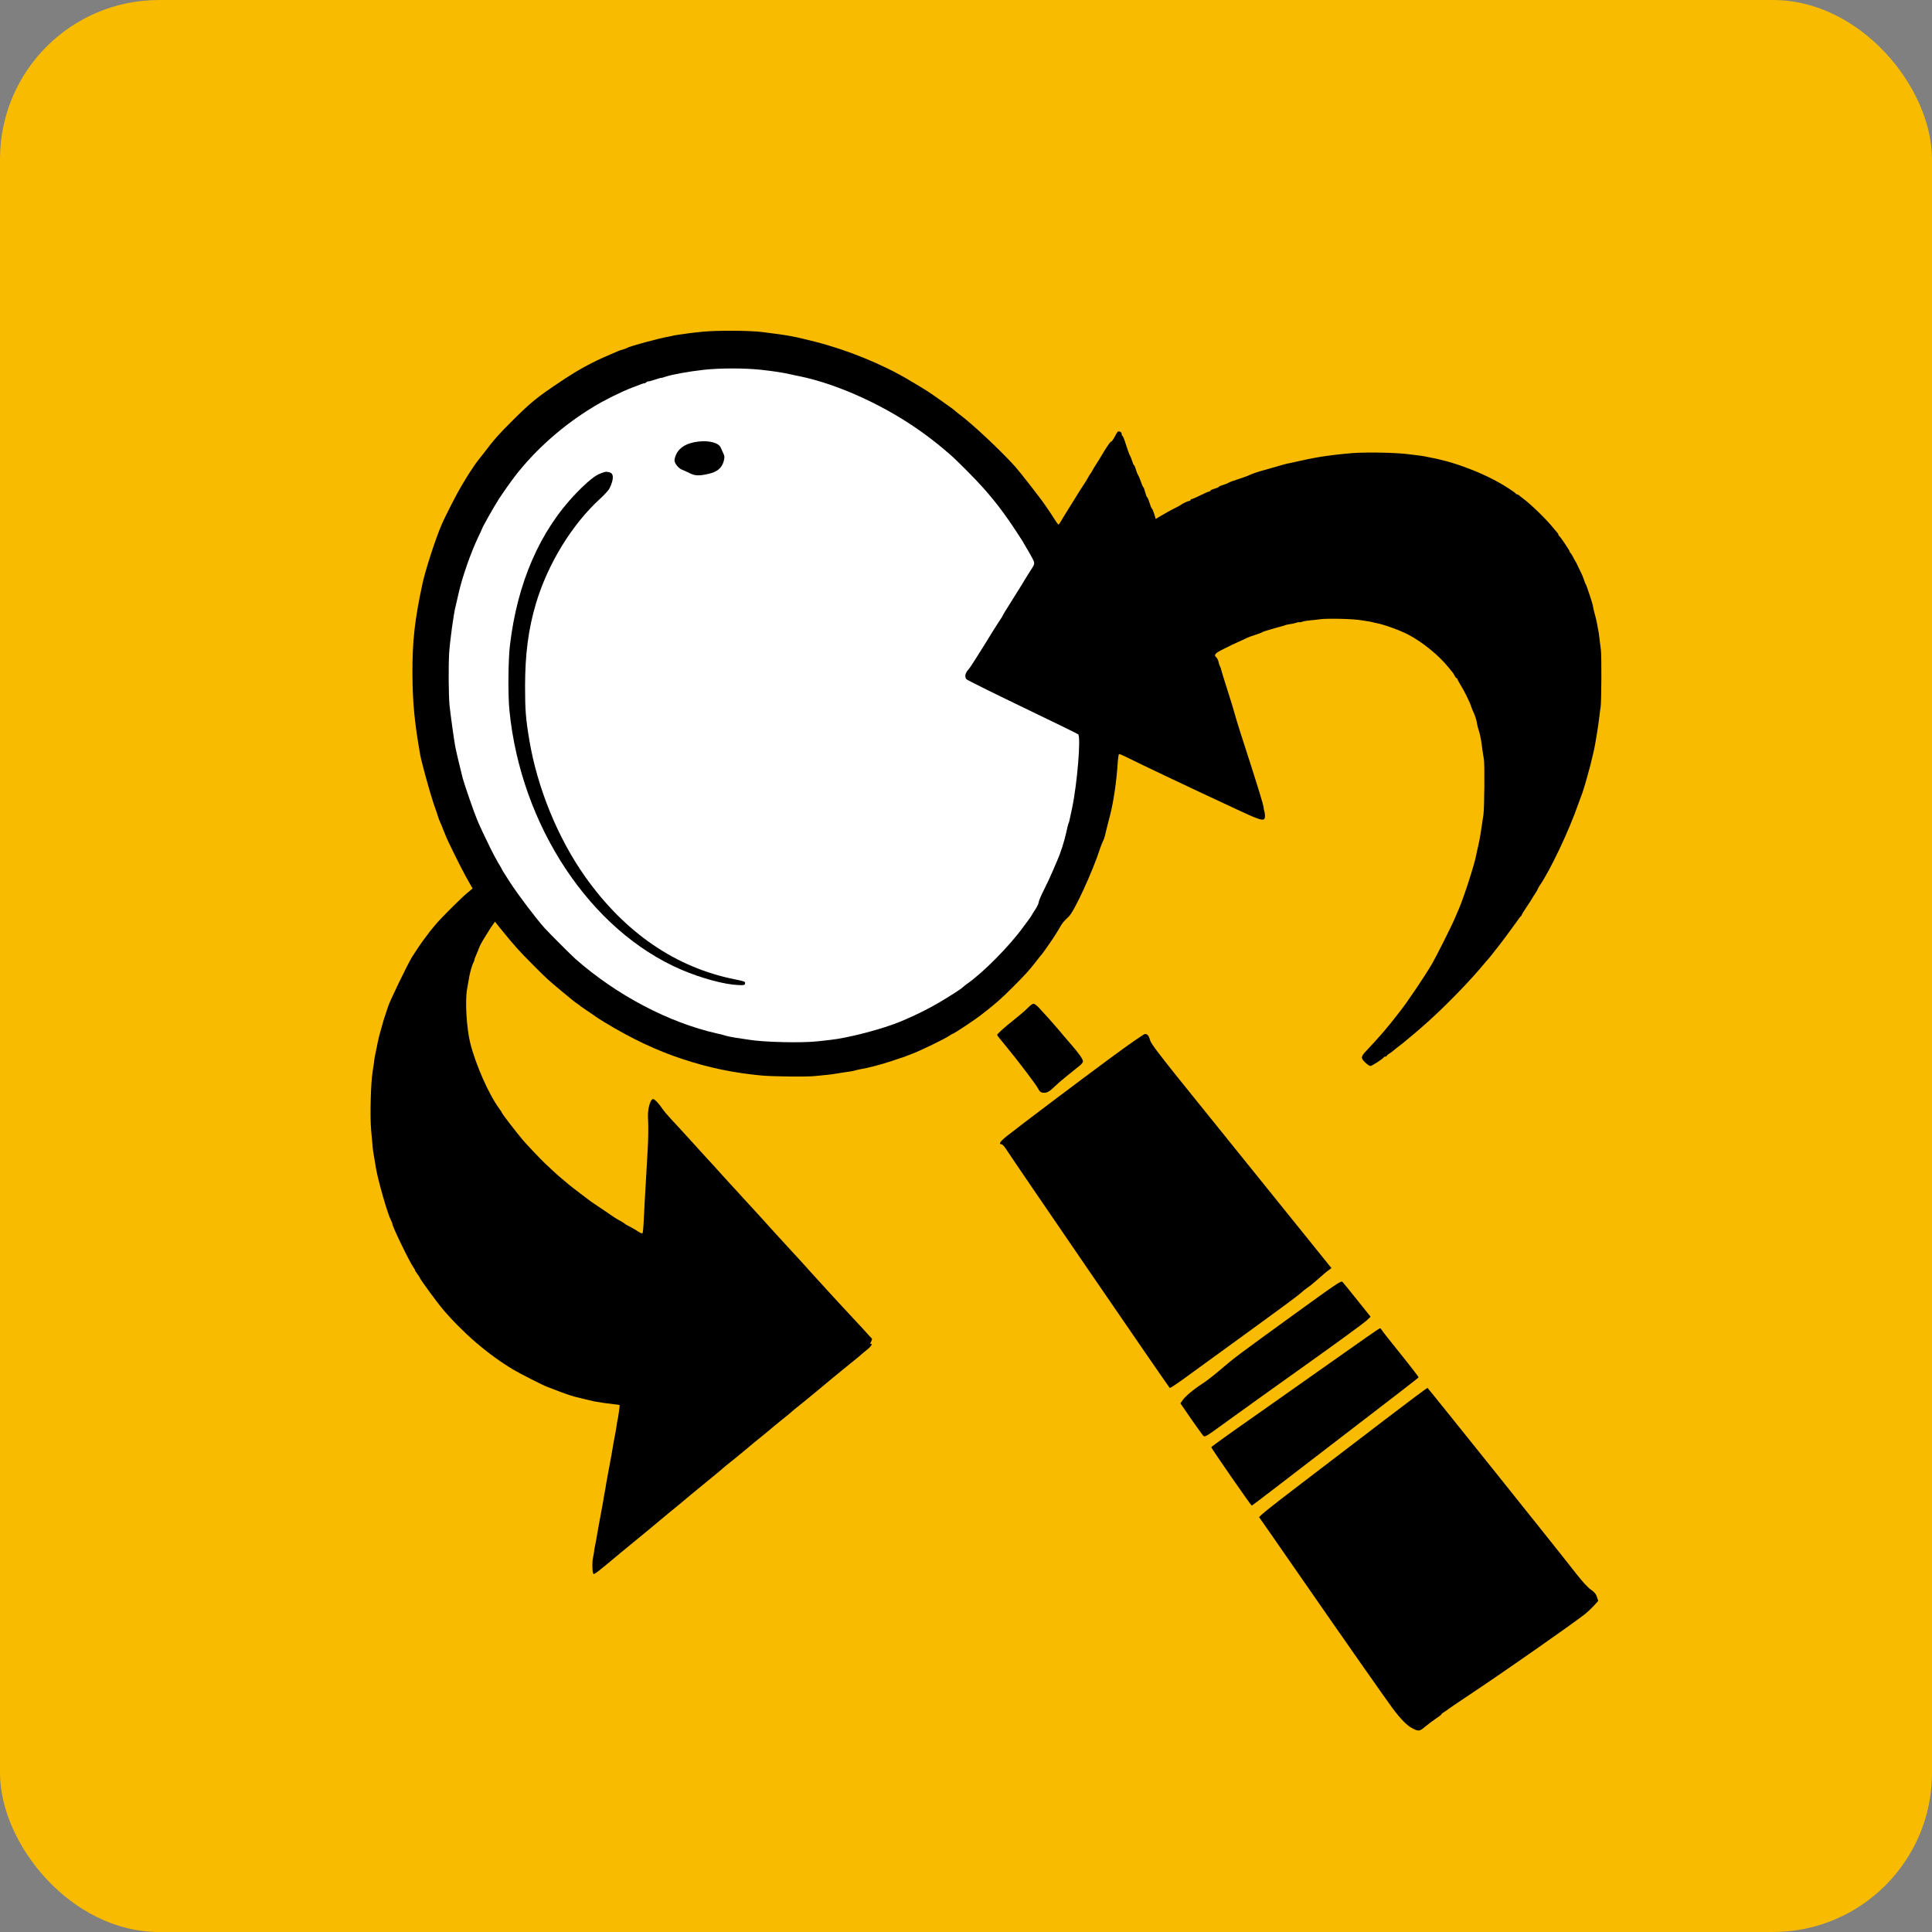
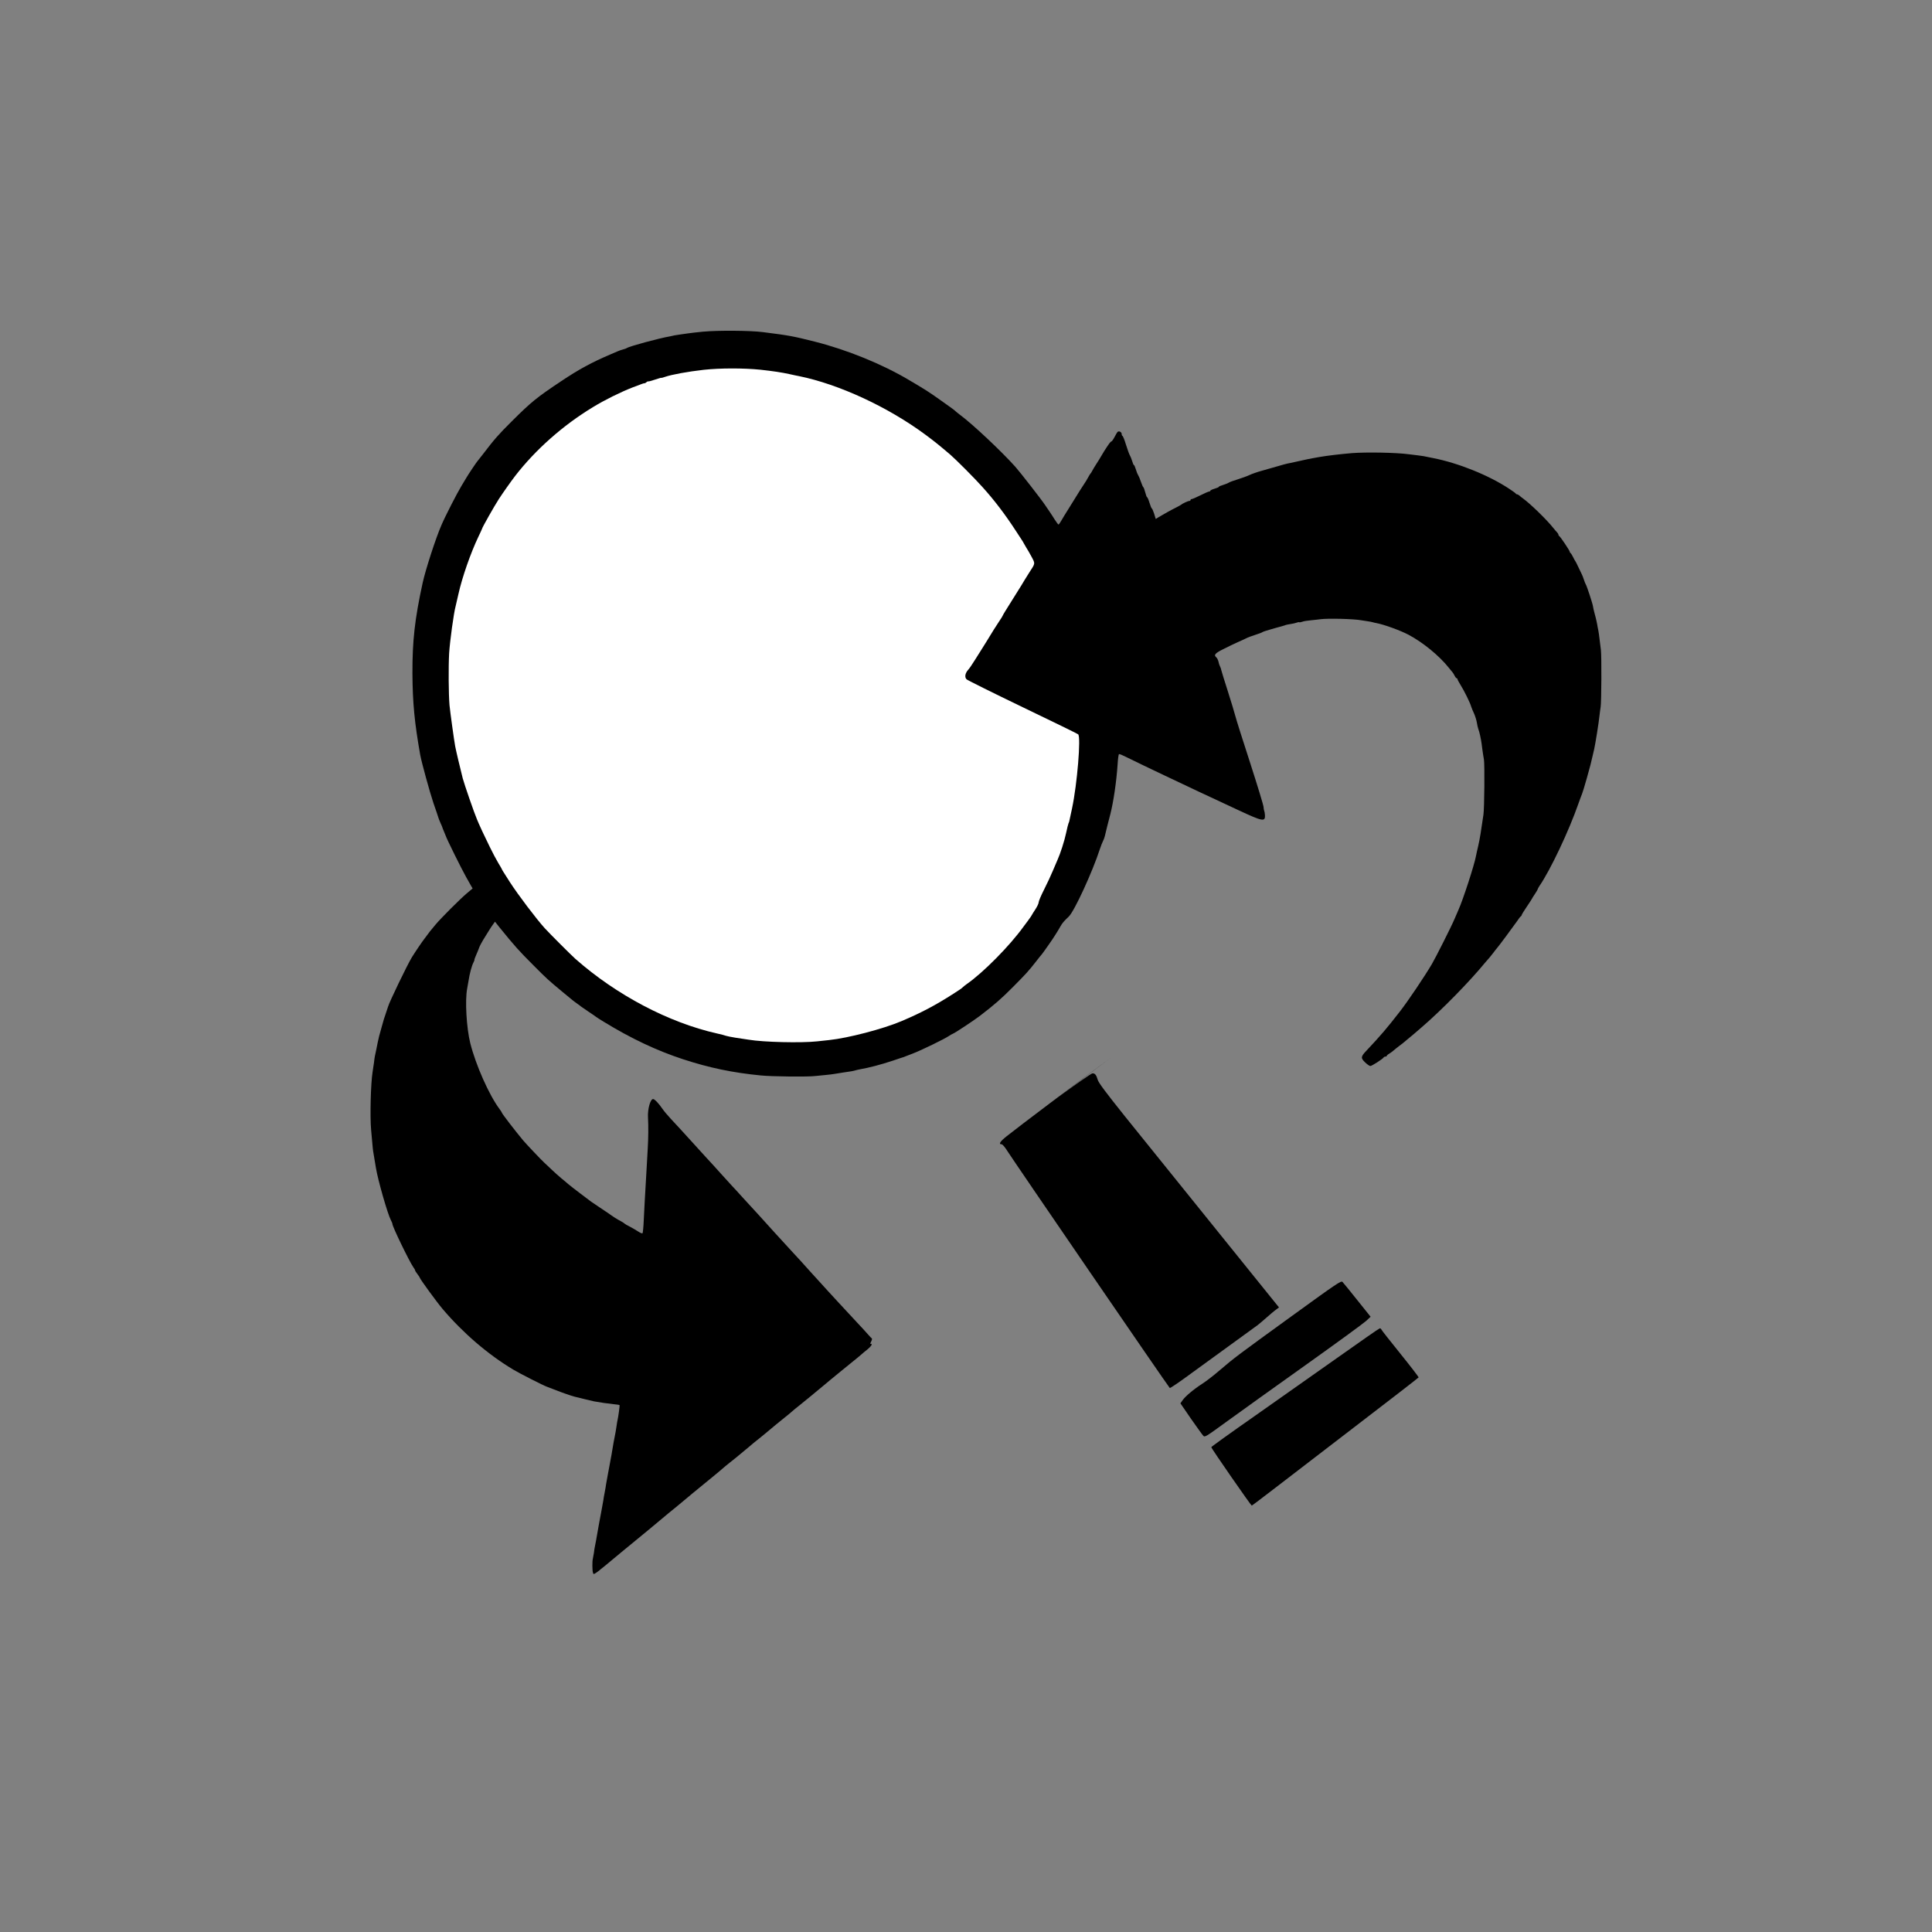
<svg xmlns="http://www.w3.org/2000/svg" id="Layer_1" viewBox="0 0 2048 2048">
  <rect x="0" y="0" width="2048" height="2048" fill="#808080" stroke="none" />
  <defs>
    <style>.cls-1{fill:#f8bb00;}.cls-2{fill:#fff;}</style>
  </defs>
-   <rect class="cls-1" width="2048" height="2048" rx="168.609" ry="168.609" />
  <path d="M746,351.5c-6.9.7-14.4,1.5-16.7,1.9-2.4.3-6.2.8-8.5,1.2-2.4.3-5,.7-5.8.9s-2.8.7-4.5,1c-11.9,2-43.7,10.7-45.9,12.4-.6.4-2.4,1.1-4.1,1.5-1.6.4-4.6,1.4-6.5,2.3-1.9.8-4.8,2.1-6.5,2.8-20.4,8.7-33.7,15.9-53,28.8-25.6,17.1-31.2,21.6-51.9,42.2-14.2,14.1-18.9,19.5-30.3,34.5-3.2,4.1-6,7.7-6.3,8-.6.5-9.8,14.2-11.5,17.2-.5.9-3,5-5.4,9-4.4,7.2-17.1,31.9-21.1,41.3-5.9,13.4-17,47.6-20,61.5-8.4,38.6-10.9,61.4-10.8,96,.2,31.3,2.2,52,8.3,86.5,1.6,8.4,10.1,39.3,14,50.9,2.5,7.2,4.8,13.8,5,14.7s1.3,3.7,2.4,6.2c1.2,2.5,2.1,4.8,2.1,5,0,.3.8,2.2,1.7,4.3.9,2.2,1.7,4.1,1.8,4.4,1,3.3,16.7,35,21.5,43.5,1.6,2.7,3.8,6.7,4.9,8.7l2.1,3.6-6.3,5.3c-7.1,6-27.4,26.3-32.9,32.9-6.1,7.3-7.2,8.7-8.8,11-.8,1.2-2.2,3-3,4-2.1,2.6-9.5,13.5-13.3,19.6-4.7,7.6-24.2,48-25.3,52.4-.2.8-1.1,3.5-2,6s-2,5.8-2.5,7.5c-.4,1.6-1.5,5.5-2.4,8.5-2.3,7.9-3.3,11.9-4.1,16-.2,1.4-.9,4.5-1.4,7-1.5,6.7-2,9.1-2.5,14-.3,2.5-1,7-1.5,10-2,12.2-2.9,47.7-1.6,61.7.3,3.2.8,9.2,1.2,13.3.3,4.1.8,8.2.9,9s.6,3.5,1,6,.9,5.2,1,6,.6,3.5,1,6c2.1,12.9,12.4,48.9,15.9,55.5.9,1.6,1.6,3.4,1.6,4,0,2.8,17.8,39.5,22.1,45.7,1.1,1.4,1.9,2.9,1.9,3.4,0,.4,1.1,2.2,2.5,4s2.5,3.5,2.5,3.8c0,1.2,18.1,26,24.3,33.3,21.7,25.5,47.9,48,74.7,64.1,7,4.2,31.6,16.7,36,18.3,2.5.9,7,2.7,10,3.8,5.4,2.2,16.1,5.9,19,6.6,7.7,2,18.4,4.5,20.7,5,5.8,1.1,15,2.4,20.8,3,3.2.3,6.1.7,6.3,1,.3.3-1.4,12.7-2.2,16-.2.5-.6,3.2-1,6-.8,5.2-1.2,7.7-2.1,12-.8,3.8-1.4,7.4-2.5,14-.5,3.3-1.2,7.1-1.5,8.5s-.8,4.1-1.1,6-1.2,6.7-2,10.7-1.6,8.7-1.9,10.5c-.2,1.8-.9,5.8-1.5,8.8s-1.3,7-1.5,8.8c-.3,1.8-1.1,6.5-1.9,10.5s-1.7,8.8-2,10.7-.8,4.6-1.1,6-1,5.2-1.5,8.5c-1,5.8-1.4,8.1-2.5,13.5-.3,1.4-.7,4.1-.9,6-.3,1.9-.8,4.6-1.1,6-.8,3.1-.7,12.8.1,15.2.5,1.7.7,1.7,3.2.1,1.5-1,2.9-2,3.2-2.3s2.7-2.4,5.5-4.5c2.7-2.2,5.9-4.8,7-5.8,1.8-1.6,19.3-16,27-22.3,7.5-6.1,15-12.3,34-28.2,1.1-.9,4.2-3.5,7-5.7,2.7-2.2,5.9-4.8,7-5.8,1.8-1.6,19.7-16.4,27-22.3,1.7-1.3,4.1-3.4,5.5-4.5s4.5-3.7,6.9-5.7c2.4-2.1,4.9-4.2,5.5-4.7.6-.6,3.4-2.8,6.1-5,2.8-2.2,5.9-4.7,7-5.6,1.1-1,4.3-3.6,7-5.8,2.8-2.3,6.3-5.2,7.8-6.5,1.5-1.4,4.4-3.7,6.4-5.3,2-1.5,7-5.7,11.2-9.1,9-7.6,10.2-8.5,16.6-13.7,5.4-4.3,9.1-7.4,10.9-9,.6-.6,3.3-2.8,6.1-5,6.3-5.1,7.9-6.4,14-11.4,2.8-2.3,6.5-5.4,8.3-6.9s4.4-3.6,5.7-4.7c1.2-1.1,3.8-3.2,5.6-4.7,1.9-1.5,5.7-4.6,8.4-6.9,5.8-4.8,7.3-6,14-11.4,5.4-4.3,9.1-7.4,10.9-9,.6-.6,3.2-2.8,5.9-4.9,2.6-2.1,4.7-4.5,4.7-5.3s-.5-1.1-1.1-.7c-.6.3-.4-.7.5-2.4s1.2-3.2.8-3.4-2.2-2.1-4.1-4.3-7.5-8.3-12.5-13.6-13.1-14.1-18.1-19.5c-4.9-5.4-10.1-11-11.5-12.5-3.9-4.2-17.3-18.9-19.2-21.1-2.7-3.2-16-17.7-19.3-21.2-1.6-1.7-9.5-10.3-17.5-19.1-7.9-8.8-16.1-17.8-18.1-20-5.3-5.7-8.4-9.2-16.9-18.4-4.1-4.6-9.1-10-11-12-1.9-2.1-6.9-7.5-11-12.1-7.8-8.7-11-12.2-16.4-18-1.8-1.9-8.1-8.9-14.1-15.5-12.6-13.9-15.2-16.7-23.4-25.5-3.4-3.6-7.3-8.3-8.8-10.5-3.7-5.5-8.4-10.5-10-10.5-2.9,0-5.9,10.6-5.4,19.5.5,9.2.4,21.8-.3,33.5-.4,6.9-.9,15.6-1.1,19.5-1,17.5-1.7,30.5-2.1,36.5-.2,3.6-.6,12.3-1,19.5-.3,7.1-.9,13.3-1.3,13.8-.4.4-2.4-.4-4.5-1.8s-6.1-3.7-8.9-5.2c-2.9-1.4-5.4-2.9-5.7-3.3s-2-1.5-3.7-2.4c-3.5-1.8-9.6-5.6-12.8-8.1-1.1-.8-5.6-3.8-10-6.7s-8.4-5.6-9-6.1c-.5-.4-5.5-4.2-11-8.3-5.5-4.2-11.4-8.7-13.1-10.2s-5-4.3-7.4-6.2-6.6-5.8-9.5-8.5c-2.9-2.8-6.7-6.4-8.6-8.1-2.9-2.6-19.3-19.9-22.4-23.6-8.4-10.1-22.5-28.4-22.5-29.3,0-.3-1.1-2.1-2.4-3.8-11-14.6-25.2-46.5-31.1-69.9-4-16.1-5.7-45.3-3.3-57.8.5-2.5,1.1-6.1,1.4-8,1.2-8,3.5-16.5,5.4-20,.7-1.4,1.1-2.5.9-2.6-.2,0,.6-2.3,1.8-5s2.7-6.3,3.3-8.1c.6-1.7,2.6-5.4,4.3-8.2,1.8-2.8,4.3-6.9,5.7-9.2s3.4-5.4,4.6-7l2.1-2.9,4.6,5.8c16.4,20.2,20.4,24.7,36.3,40.6,14.4,14.5,15.5,15.4,29.9,27.4,12.5,10.4,12.3,10.2,16.5,13.2,1.9,1.3,3.7,2.7,4,3s3.9,2.7,8,5.5c4.1,2.7,7.7,5.2,8,5.5s3.9,2.6,8,5.1c29.4,18,56.3,30.6,84,39.7,27.8,9.1,52.7,14.3,82.5,17.2,11.4,1.2,50.1,1.6,57.7.6,2.4-.3,7.4-.8,11.1-1.1,3.7-.4,7.8-.8,9-1.1,1.2-.2,5.4-.9,9.4-1.5,8.1-1.1,10.7-1.6,13.1-2.3.9-.3,3.1-.8,4.7-1.1,9.8-1.7,22-4.9,35-9.2,6.1-2.1,11.2-3.8,11.5-3.8.3-.1,1.4-.5,2.5-1,1.1-.4,4.3-1.7,7-2.7,9-3.4,33.8-15.5,38.3-18.6,1.5-1,3.5-2.2,4.4-2.5,2.1-.7,22.4-14.2,28.3-18.7,15.9-12.2,22.9-18.3,35.5-31,14.1-14.2,16.3-16.7,24-26.5,3-3.9,5.9-7.5,6.5-8.1.5-.6,1.7-2.2,2.5-3.4s3.3-4.7,5.5-7.8c4.1-5.8,8.6-12.9,11.7-18.4,1.8-3.2,3.6-5.4,8.7-10.2,5.9-5.5,25.4-48,33-71.6,1-3,2.4-6.6,3.1-8,.7-1.3,1.7-3.8,2.1-5.5.4-1.6,1.7-6.8,2.8-11.5,1.2-4.7,2.6-10.1,3.1-12,3.4-13.4,6.5-34.8,7.7-52.8.3-5.6,1-10.5,1.4-10.8.5-.3,3.9,1.1,7.6,3,3.8,1.9,12,5.9,18.3,8.9s16.2,7.7,22,10.5c13.8,6.6,58.1,27.5,79,37.1,25.3,11.8,28.2,12.4,27.9,5.4-.1-2.1-.5-4.3-.8-4.8-.3-.6-.6-2.4-.7-4,0-1.7-6.4-22.6-14.1-46.5-7.8-23.9-14.9-46.4-15.8-50s-4.6-15.7-8.2-27-6.7-21.2-6.8-22-.6-2.4-1.2-3.5-1.4-3.4-1.7-5.2c-.4-1.7-1.4-3.7-2.2-4.4-3.1-2.6-1.5-4.5,7.9-9.1,5-2.6,11.9-5.8,15.2-7.3,3.3-1.4,7.1-3.2,8.5-3.9,1.4-.8,5.7-2.4,9.5-3.6,3.9-1.2,7.5-2.6,8-3.1.6-.4,6.2-2.2,12.4-3.9,6.3-1.7,11.7-3.2,12-3.5.4-.2,2.6-.6,5-1,2.4-.3,5.3-1,6.6-1.5s2.5-.7,2.8-.4c.2.2,1.6,0,3-.5,1.4-.6,5.6-1.3,9.4-1.6,3.7-.4,8.2-.8,9.8-1.1,7.9-1.1,35.7-.4,43.5,1.1,1.3.2,4.2.7,6.5,1,2.2.3,4.8.8,5.7,1.1s2.6.7,3.9.9c8.4,1.6,25.3,7.8,33.9,12.3,15.4,8.2,32.4,22.1,42.5,34.7,2.2,2.8,4.2,5.2,4.5,5.5s1.1,1.7,1.9,3.2c.8,1.6,1.8,2.8,2.3,2.8.4,0,.8.4.8,1,0,.5,1.5,3.3,3.3,6.2,3.7,5.8,10.1,18.8,11.2,22.8.4,1.4,1.8,4.7,3.1,7.5,1.2,2.7,2.5,7,2.9,9.4.3,2.3,1.1,5.5,1.6,7,1.1,2.6,2.8,10.5,3.4,15.1.2,1.4.7,4.7,1,7.5.4,2.7,1,7,1.5,9.5.9,4.8.5,51.7-.5,58.5-2.4,16.8-3.9,26.1-5.5,33-1.1,4.5-2.1,9.3-2.4,10.8-1.7,9.5-13.9,46.9-18.6,57.2-.5,1.1-2.3,5.4-4.1,9.5-3.1,7.5-20.2,41.4-24.1,48-8.2,13.8-25.1,38.9-33.7,50-14.3,18.4-20.3,25.4-35.8,41.9-5.9,6.2-6,7.7-1.2,12.3,2.2,2.1,4.7,3.8,5.5,3.8,1.6,0,13.7-7.8,14.2-9.2.2-.4,1-.8,1.8-.8s1.4-.4,1.4-.8,1.2-1.5,2.8-2.4c1.5-.9,3.6-2.5,4.7-3.5s3.8-3.1,6-4.8c2.2-1.6,4.5-3.4,5.1-4,.6-.5,3-2.6,5.4-4.5s4.8-4,5.4-4.5c.6-.6,4.3-3.7,8.1-7,20.8-17.9,50.3-48,67.1-68.5,1.6-1.9,3.5-4.1,4.2-4.8.7-.8,2.5-3,4-5,1.5-2.1,3.3-4.3,3.9-5,1.6-1.7,16.9-22.3,21.4-28.7,1.8-2.8,3.7-5.2,4.2-5.3.4-.2.7-.8.7-1.2,0-.5,2.5-4.6,5.5-9s5.5-8.3,5.5-8.5,1.4-2.4,3-4.8c1.7-2.5,3-4.8,3-5.1,0-.4.8-1.9,1.8-3.4,11.7-17,31.4-58.7,41.3-87.2,1.7-4.7,3.4-9.4,3.9-10.5s2.8-8.5,5-16.4c3.5-12.4,4.8-17.3,6.5-25.1.2-.8.8-3.5,1.4-6,1.4-6.4,4.9-28.4,5.6-35.5.4-3.3.9-7.4,1.2-9,.9-5.3,1.1-53.8.3-60.5-.5-3.6-1.2-9-1.5-12s-.9-6.9-1.2-8.5c-.4-1.7-.7-3.5-.8-4-.3-2.5-1.8-9.5-3.2-14.3-.8-3-1.6-6.4-1.7-7.5-.3-2.7-6.6-21.8-7.6-23.2-.4-.6-1.3-2.8-2-5s-1.8-5.1-2.6-6.5c-.7-1.4-2.3-4.8-3.6-7.5-1.3-2.8-2.5-5.2-2.8-5.5s-1.4-2.3-2.5-4.5-2.3-4.2-2.7-4.3c-.5-.2-.8-.8-.8-1.3,0-1.2-10.1-16.3-11.2-16.7-.4-.2-.8-.8-.8-1.4,0-.5-.6-1.5-1.2-2.2-.7-.7-2.9-3.2-4.8-5.6-6.5-8.2-24-25.2-31.4-30.5-1.6-1.1-3.4-2.6-4.1-3.3-.8-.6-1.8-1.2-2.3-1.2-.6,0-1.2-.3-1.4-.8-.2-.4-3.4-2.8-7.3-5.3-21.7-14.3-53.9-27.2-80.6-32.4-3-.6-9.2-1.9-9.9-2-.3-.1-3.2-.5-6.5-.9s-7.3-.9-9-1.1c-13.2-1.8-44.7-2.4-60.5-1.2-12.8,1.1-25.8,2.6-35.5,4.3-2.2.4-4.7.8-5.5,1-1.7.2-8.2,1.6-18.5,3.9-3.8.9-7.9,1.7-9,1.9s-5.8,1.5-10.5,2.9-12.1,3.5-16.5,4.7-10.2,3.2-13,4.5c-2.7,1.3-8.4,3.3-12.5,4.6-4.1,1.2-8.4,2.8-9.5,3.5s-3.9,1.8-6.2,2.5c-2.4.7-4.3,1.5-4.3,1.9s-2,1.3-4.5,2-4.5,1.7-4.5,2.1c0,.5-.6.9-1.3.9s-4.8,1.8-9.2,4-8.6,4-9.2,4c-.7,0-1.3.4-1.3,1,0,.5-.6,1-1.4,1-1.3,0-7.5,2.9-8.6,4-.3.3-2.5,1.5-5,2.8-5.1,2.5-13.9,7.4-18.7,10.3l-3.2,2-1.7-5.6c-1-3-2.1-5.5-2.4-5.5-.4,0-1.5-2.7-2.5-6s-2.2-6-2.6-6-1.2-2.3-1.9-5c-.7-2.8-1.6-5.2-2-5.5-.5-.3-1.6-2.9-2.6-5.8-.9-2.8-2.3-6.1-3-7.2s-1.8-3.9-2.5-6.3c-.7-2.3-1.5-4.2-1.9-4.2s-1.2-1.9-1.9-4.3c-.7-2.3-1.8-5.1-2.5-6.2s-2.5-6.2-4.1-11.3c-1.5-5-3.2-9.2-3.7-9.2-.4,0-.8-.9-.8-1.9,0-2-2.5-3.5-4.1-2.5-.5.3-2.1,2.8-3.4,5.5-1.4,2.7-3,4.9-3.5,4.9-.8,0-2.5,2.3-7.5,10.1-.5.9-2,3.4-3.3,5.5-1.2,2.2-3.6,5.9-5.2,8.4s-3.5,5.6-4.2,7-1.5,2.7-1.9,3c-.3.3-1.4,2-2.4,3.9-.9,1.9-3.2,5.5-4.9,8s-5.8,9-9.1,14.4-7.2,11.7-8.7,14-3.9,6.3-5.4,8.9c-1.5,2.7-3,4.8-3.4,4.8s-2.1-2.4-4-5.3c-1.8-2.8-4.1-6.5-5.2-8-1.1-1.6-3.4-4.9-5.1-7.5-3.9-5.9-26.6-35-31.5-40.5-15-16.7-45-44.9-58.2-54.7-1.9-1.4-4.1-3.2-5-4-.8-.8-2.5-2.2-3.7-3-1.1-.8-6.5-4.7-11.9-8.5-12.9-9.2-16.4-11.4-34.4-22-28.2-16.7-65.1-31.7-99-40.3-23.5-5.9-27-6.6-55.5-10.2-13-1.7-47.9-1.9-62.5-.5Z" />
  <path class="cls-2" d="M1142.9,778.4c3.1,2.5-1,52.7-6.5,78.6-.9,4.1-2,9.1-2.4,11.1-.3,1.9-.9,4-1.3,4.5-.3.6-1.5,5.3-2.6,10.5-1.7,8.2-6.2,22.1-9.1,28.4-.5,1.1-2.6,6-4.7,11-2,4.9-6.3,14.1-9.5,20.4s-5.8,12.4-5.8,13.7c0,1.2-1.6,4.5-3.5,7.4s-3.5,5.4-3.5,5.6c0,.3-1.9,3.1-4.2,6.2-2.4,3.1-4.6,6.1-5,6.7-14.3,19.9-42.5,48.5-59.8,60.5-1.9,1.3-3.9,3-4.5,3.6-.5.7-5,3.8-10,6.9-19,12.2-34.2,20.2-55,29-19.6,8.3-56.5,17.9-76.5,20-3,.3-8.9,1-13,1.4-16.7,1.8-56.6.9-72.5-1.8-3.3-.5-9.6-1.5-13.9-2.1-4.4-.7-8.9-1.6-10-2-1.2-.5-5.5-1.6-9.6-2.5-51.1-11.5-106.4-40.6-150-79-4.5-4-26.4-25.9-32.5-32.5-8.8-9.7-28.3-35.4-37-48.9-6.7-10.5-8.5-13.3-8.5-13.7,0-.2-1.7-3.2-3.8-6.6-2.1-3.5-6.1-11-8.9-16.8-5.5-11.2-11.6-24.2-11.8-25-.1-.3-.9-2.3-1.9-4.5-2.8-6.4-13.5-37.4-15.1-43.5-2.9-11.4-7.1-29.2-8-34-1.1-5.7-5.4-37-6-43.4-1-11.8-1.2-40.5-.4-55.1.8-12.8,4.9-42.9,6.9-50,.4-1.7,1.8-7.5,3-13,3.9-17.5,12.8-43.1,21-60.3,2.2-4.6,4-8.5,4-8.7,0-1.1,13-24.1,17.8-31.5,4.5-6.9,12.7-18.5,17.3-24.5,21.5-27.8,50.7-53.7,82.4-72.9,12.6-7.7,29-15.8,42-20.9,10.9-4.2,12.4-4.7,12.9-4.4.1.1,1-.4,1.9-1.2,1-.7,1.7-1.1,1.7-.8s3.2-.5,7-1.8c3.9-1.3,7-2.2,7-2s1.8-.2,3.9-1c7.2-2.5,24.3-5.6,41.1-7.5,17.6-1.9,42.1-1.9,60-.1,13.6,1.5,22.4,2.8,31,4.7,4.1.9,8.6,1.9,10,2.1,42.3,8.6,94.3,32.7,134,62.1,10.1,7.5,14.9,11.4,26.4,21.2,6.1,5.3,26.7,25.9,34.7,35,12.3,13.7,23.5,28.5,34.6,45.5,2.5,3.8,5.3,8.1,6.2,9.5,1,1.4,2,3.2,2.4,4s1.6,2.8,2.6,4.5c1.1,1.6,3.6,6,5.6,9.7,4,7.6,4.1,6.6-2.5,16.8-1.6,2.5-3.9,6.1-5,8s-2.6,4.4-3.3,5.5c-1.3,2.1-8.7,13.9-12.2,19.5-1.2,1.9-3.4,5.4-4.8,7.7-1.5,2.4-2.7,4.5-2.7,4.7,0,.3-1.7,3.1-3.9,6.3-3.9,5.9-6.8,10.5-13.1,20.9-1.9,3.1-4.4,7.1-5.5,8.8s-4.3,6.7-7,11.1-5.9,9.1-7.2,10.5c-3.2,3.5-4,7.8-1.7,10.1,1.1,1,27.8,14.3,59.4,29.5s58.1,28.1,58.9,28.8Z" />
-   <path d="M740.1,468.1c-11.7,1.4-19.6,5.9-23.1,13.1-1.1,2.3-2,5.3-2,6.6,0,3.5,4.2,8.7,8.2,10.2,1.8.7,5.4,2.3,7.9,3.6,5.5,2.8,10,3,20,.7,9.2-2,14.2-6.3,16.1-13.6,1-4,1-5.2-.4-8-.8-1.7-2-4.5-2.7-6-2.1-5.3-12.1-8-24-6.6Z" />
-   <path d="M637,501.7c-5.9,2-14.3,8.8-26,20.9-38.6,39.9-62.7,95.2-70.5,161.9-1.8,15.2-2.1,52.8-.5,68.5,12.1,122.4,85.8,233.5,182.2,274.9,21.3,9.1,45.6,15.7,60.3,16.3,6.4.3,7,.1,7.3-1.8.3-1.8-.7-2.2-10.5-4.2-62.9-12.4-117.1-49.6-159.1-109-28.9-40.8-50.7-94.3-59.1-144.7-3.8-22.7-4.5-31.9-4.5-57,0-33.9,3.5-60.8,11.5-87.7,12.4-41.7,38.1-83.8,68-111.1,4.6-4.2,9.2-9.2,10-11,4.8-9.8,4.7-16.1-.3-17.1-3.8-.8-3.5-.8-8.8,1.1Z" />
-   <path d="M1089.6,1068.3c-2.2,2.4-8.6,7.8-14.1,12.2-10.4,8.2-18.5,15.5-18.5,16.6,0,.4,3.7,5.2,8.3,10.6,13,15.7,33,42,35.1,46.2,1.5,3,2.6,4,5,4.4,3.9.6,7-1,12.6-6.6,2.5-2.4,8.6-7.7,13.5-11.6,5-4,10.7-8.6,12.8-10.3,2-1.6,3.7-3.7,3.7-4.5,0-2.6-4-8.3-13-18.6-4.7-5.4-10.3-12-12.5-14.7-4.4-5.3-16-18.3-21.6-24.2-2-2.1-4.4-3.8-5.4-3.8s-3.6,1.9-5.9,4.3Z" />
-   <path d="M1177,1121.6c-36.3,26.8-97.4,72.9-109.7,82.7-7.1,5.6-9.1,8.7-5.5,8.7,1,.1,3.4,2.9,6.1,7.2,6.1,9.7,169.2,247.8,172.1,251.1.4.5,11-6.8,23.6-16.1,12.6-9.2,42.7-31.1,66.9-48.6s45.8-33.5,48-35.6,5.6-4.8,7.6-6.1c2.1-1.3,7.2-5.6,11.5-9.4,4.4-3.9,9.2-8,10.9-9.1l2.9-2.2-3.5-4.3c-8.1-10.1-135.2-167.7-160.2-198.7-19.9-24.9-27.4-34.9-28.4-38.1-1.6-5.5-3-7.1-5.7-7-1.1,0-17.6,11.5-36.6,25.5Z" />
+   <path d="M1177,1121.6c-36.3,26.8-97.4,72.9-109.7,82.7-7.1,5.6-9.1,8.7-5.5,8.7,1,.1,3.4,2.9,6.1,7.2,6.1,9.7,169.2,247.8,172.1,251.1.4.5,11-6.8,23.6-16.1,12.6-9.2,42.7-31.1,66.9-48.6c2.1-1.3,7.2-5.6,11.5-9.4,4.4-3.9,9.2-8,10.9-9.1l2.9-2.2-3.5-4.3c-8.1-10.1-135.2-167.7-160.2-198.7-19.9-24.9-27.4-34.9-28.4-38.1-1.6-5.5-3-7.1-5.7-7-1.1,0-17.6,11.5-36.6,25.5Z" />
  <path d="M1368.9,1395.4c-57,41.3-60,43.5-76.4,57.5-6,5.2-14.1,11.4-18,13.9-9.1,5.8-18.1,13.4-20.9,17.5l-2.3,3.3,11.1,16.2c6.2,8.8,12,17,13,18,1.7,2,2.2,1.7,25.7-15.4,13.2-9.6,50.6-36.4,83.2-59.6s61.3-44.2,63.9-46.6l4.7-4.4-14.1-17.6c-7.7-9.7-14.8-18.4-15.7-19.3-1.5-1.5-5.5,1.2-54.2,36.5Z" />
  <path d="M1418.5,1438.7c-23.6,16.7-63.6,44.9-88.7,62.5-25.2,17.6-45.8,32.4-45.8,32.9,0,1.2,42.1,61.9,42.9,61.9.3,0,12.1-8.9,26.1-19.7s53.6-41.2,88-67.6c34.4-26.3,62.6-48.2,62.8-48.6.1-.5-8.6-11.8-19.4-25.2s-19.9-24.9-20.1-25.6c-.3-.7-1-1.3-1.7-1.2-.6,0-20.4,13.8-44.1,30.6Z" />
-   <path d="M1468.5,1504.6c-24.2,18.5-64.4,49.2-89.3,68.2-30.8,23.4-45,34.8-44.4,35.6.5.6,18.4,26.3,39.7,57.1,50.3,72.6,93,133.5,101.8,145.5,8.3,11.1,15.3,18.3,20.9,21.1,6.6,3.4,7.7,3.2,13.3-1.6,2.9-2.4,8-6.2,11.3-8.5,3.4-2.2,6.2-4.4,6.2-4.8s1.5-1.6,3.3-2.7c1.7-1,3.4-2.2,3.7-2.6.3-.3,10.9-7.5,23.5-15.9,36.6-24.3,108-74.3,121.9-85.2,2.6-2.1,6.8-6.1,9.3-8.8l4.5-5-1.4-4.2c-1-3.2-2.5-5-6.4-7.7-3.4-2.4-8.8-8.3-15.7-17.1-18.5-23.9-156.8-196.5-157.5-196.8-.4-.1-20.5,14.9-44.7,33.4Z" />
</svg>